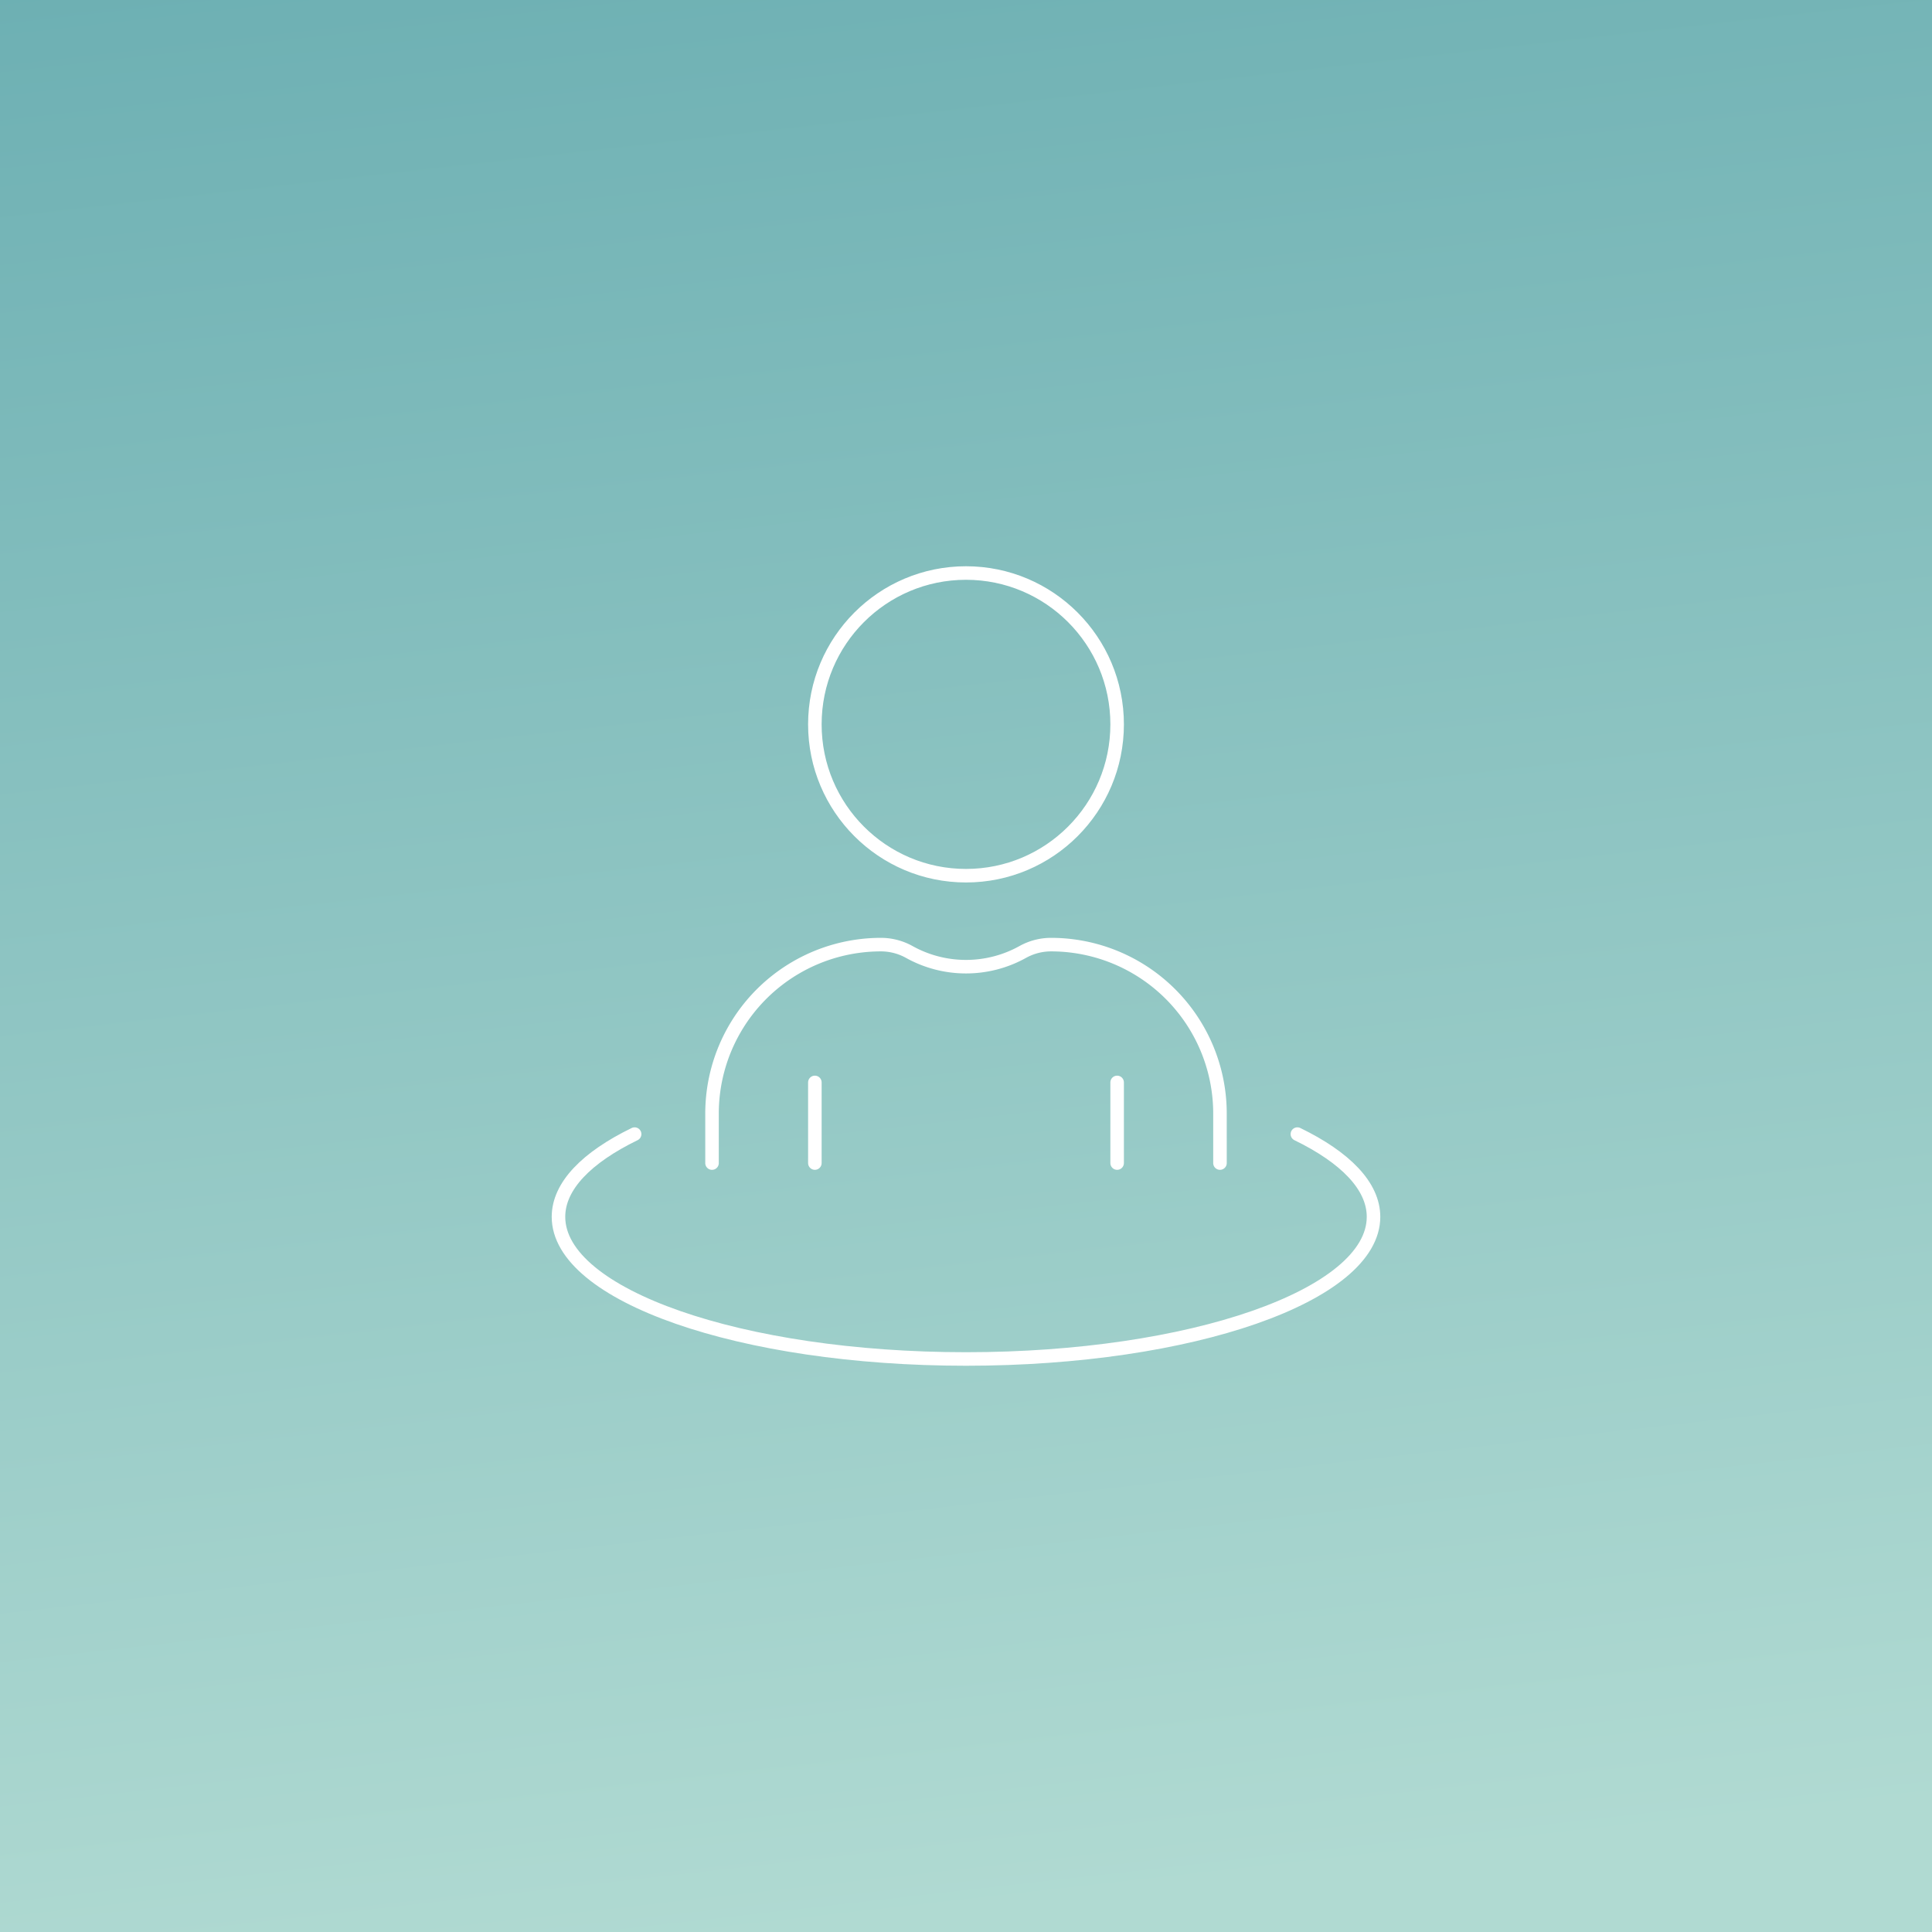
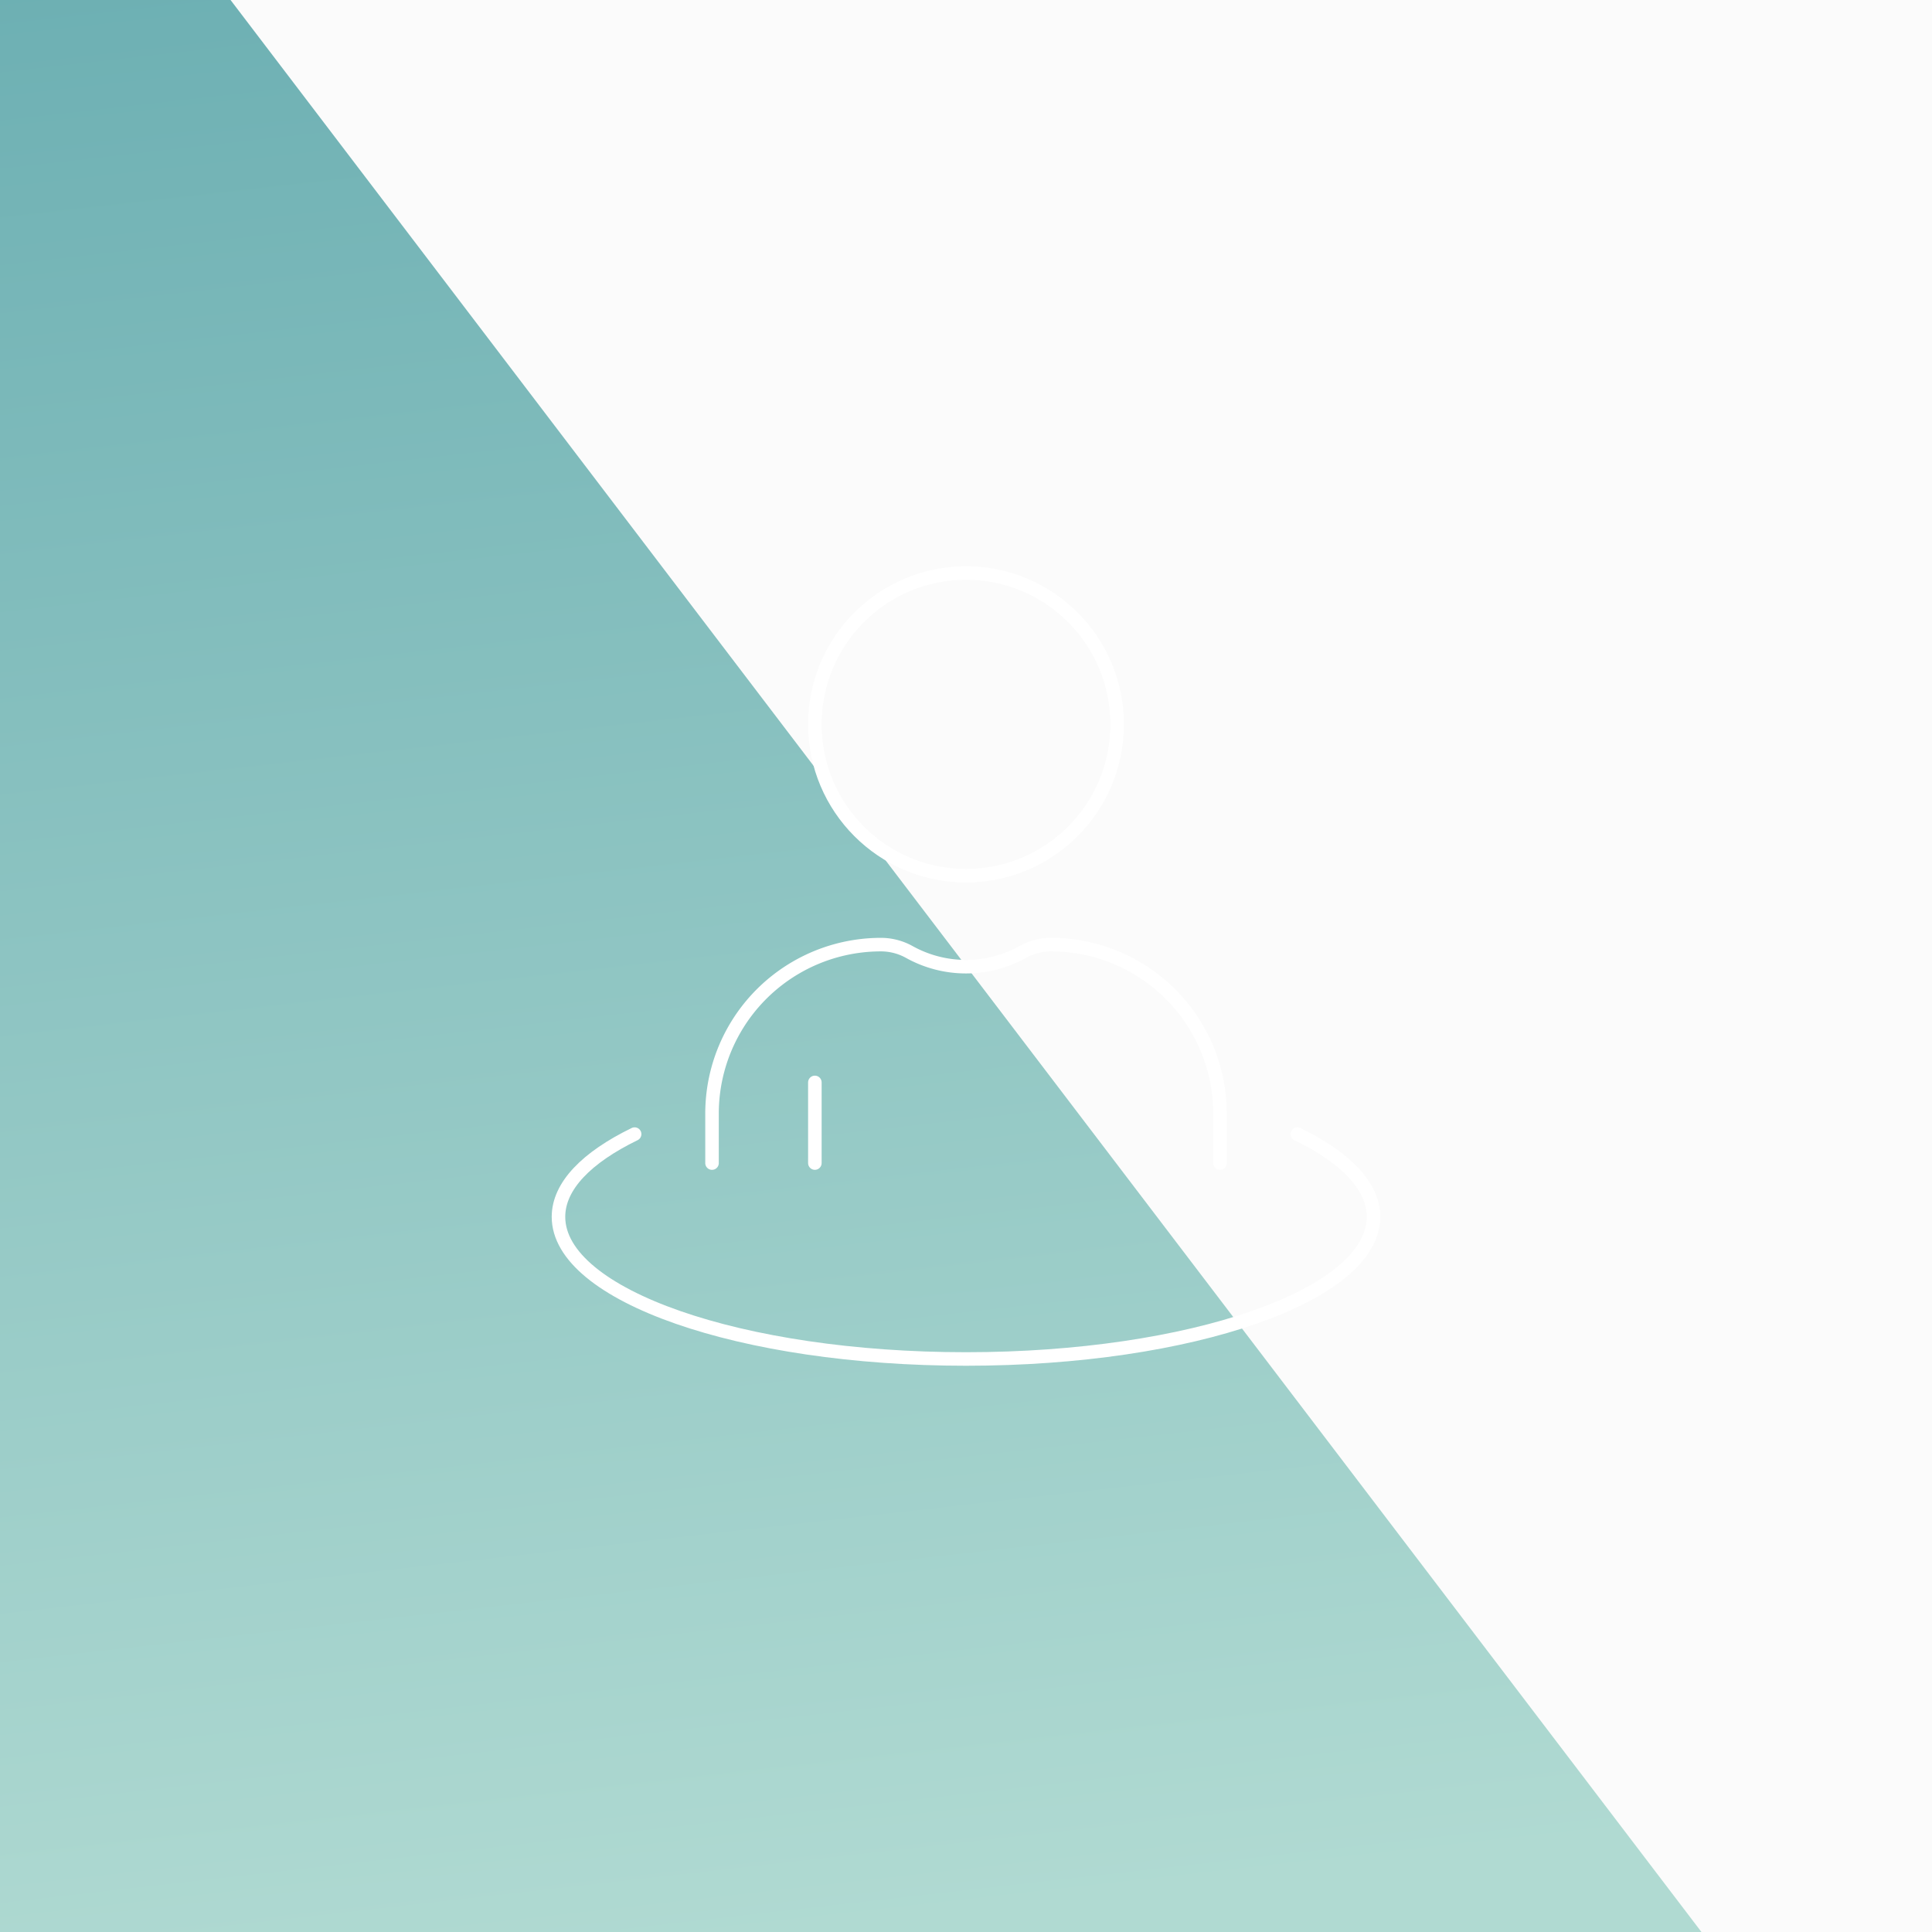
<svg xmlns="http://www.w3.org/2000/svg" width="1142" height="1142" viewBox="0 0 1142 1142">
  <rect x="0" y="0" width="1142" height="1142" fill="#333333" stroke="none" />
  <defs>
    <linearGradient id="linear-gradient" x1="0.541" y1="0.122" x2="0.72" y2="2.18" gradientUnits="objectBoundingBox">
      <stop offset="0" stop-color="#b0dad2" />
      <stop offset="1" stop-color="#036d82" />
    </linearGradient>
    <clipPath id="clip-path">
      <rect id="Rectangle_67" data-name="Rectangle 67" width="509.195" height="492" fill="none" />
    </clipPath>
    <clipPath id="clip-Omgevingsmanagement">
      <rect width="1142" height="1142" />
    </clipPath>
  </defs>
  <g id="Omgevingsmanagement" clip-path="url(#clip-Omgevingsmanagement)">
    <rect width="1142" height="1142" fill="#fbfbfb" />
    <g id="Group_89" data-name="Group 89" transform="translate(0 -179)">
-       <path id="Background_STYLE:STYLE3_" data-name="Background [STYLE:STYLE3]" d="M0,0H1142V1500H0Z" transform="translate(1142 1500) rotate(180)" fill="url(#linear-gradient)" />
+       <path id="Background_STYLE:STYLE3_" data-name="Background [STYLE:STYLE3]" d="M0,0H1142V1500Z" transform="translate(1142 1500) rotate(180)" fill="url(#linear-gradient)" />
      <g id="Group_78" data-name="Group 78" transform="translate(316.402 504)">
        <g id="Group_77" data-name="Group 77" clip-path="url(#clip-path)">
          <path id="Path_45" data-name="Path 45" d="M440.76,100.745c28.33,13.781,45.011,30.671,45.011,48.908,0,46.409-107.854,84.019-240.887,84.019S4,196.062,4,149.653c0-18.237,16.681-35.127,45.011-48.908" transform="translate(9.712 244.616)" fill="none" stroke="#fff" stroke-linecap="round" stroke-linejoin="round" stroke-width="8" />
          <ellipse id="Ellipse_8" data-name="Ellipse 8" cx="89.336" cy="89.455" rx="89.336" ry="89.455" transform="translate(165.262 13.714)" fill="none" stroke="#fff" stroke-linecap="round" stroke-linejoin="round" stroke-width="8" />
          <path id="Path_46" data-name="Path 46" d="M30.476,197.192v-29.2A99.869,99.869,0,0,1,130.3,68.074a34.5,34.5,0,0,1,16.77,4.347,69,69,0,0,0,67.063,0h0A34.5,34.5,0,0,1,230.9,68.074a99.869,99.869,0,0,1,99.825,99.918v29.2" transform="translate(73.998 165.288)" fill="none" stroke="#fff" stroke-linecap="round" stroke-linejoin="round" stroke-width="8" />
          <line id="Line_25" data-name="Line 25" y1="47.664" transform="translate(165.263 314.816)" fill="none" stroke="#fff" stroke-linecap="round" stroke-linejoin="round" stroke-width="8" />
-           <line id="Line_26" data-name="Line 26" y1="47.664" transform="translate(343.933 314.816)" fill="none" stroke="#fff" stroke-linecap="round" stroke-linejoin="round" stroke-width="8" />
        </g>
      </g>
    </g>
  </g>
</svg>